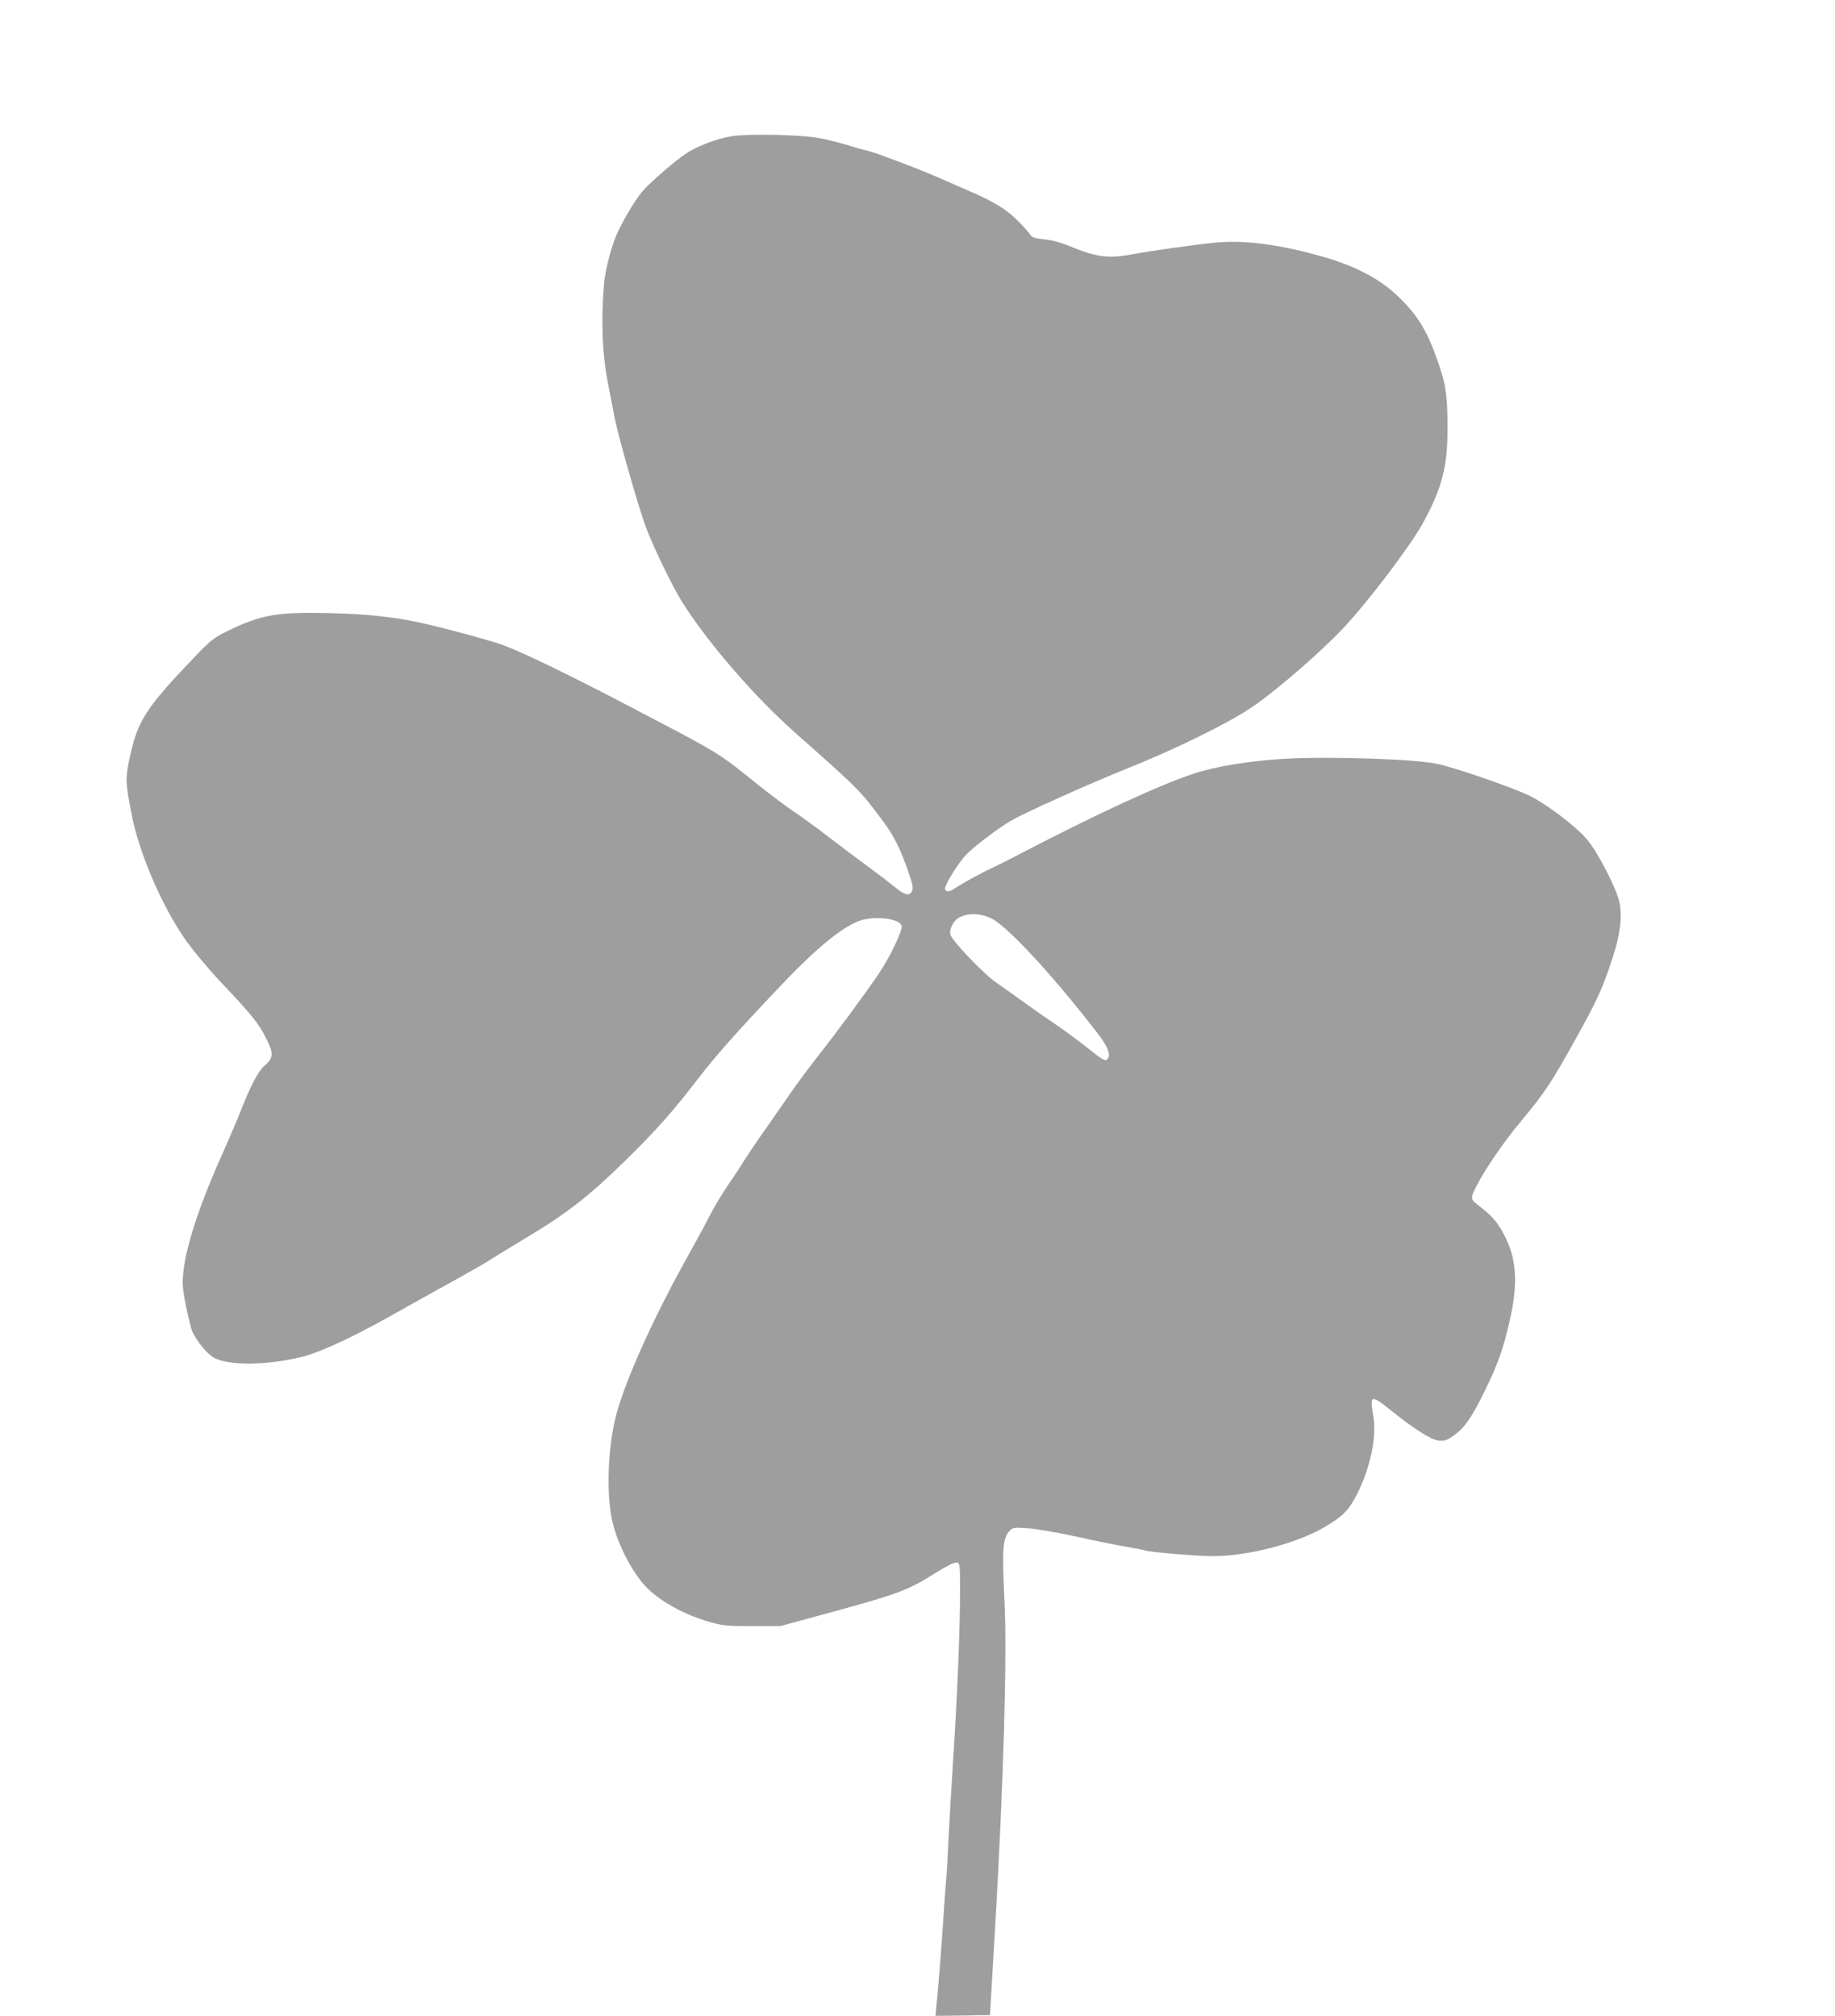
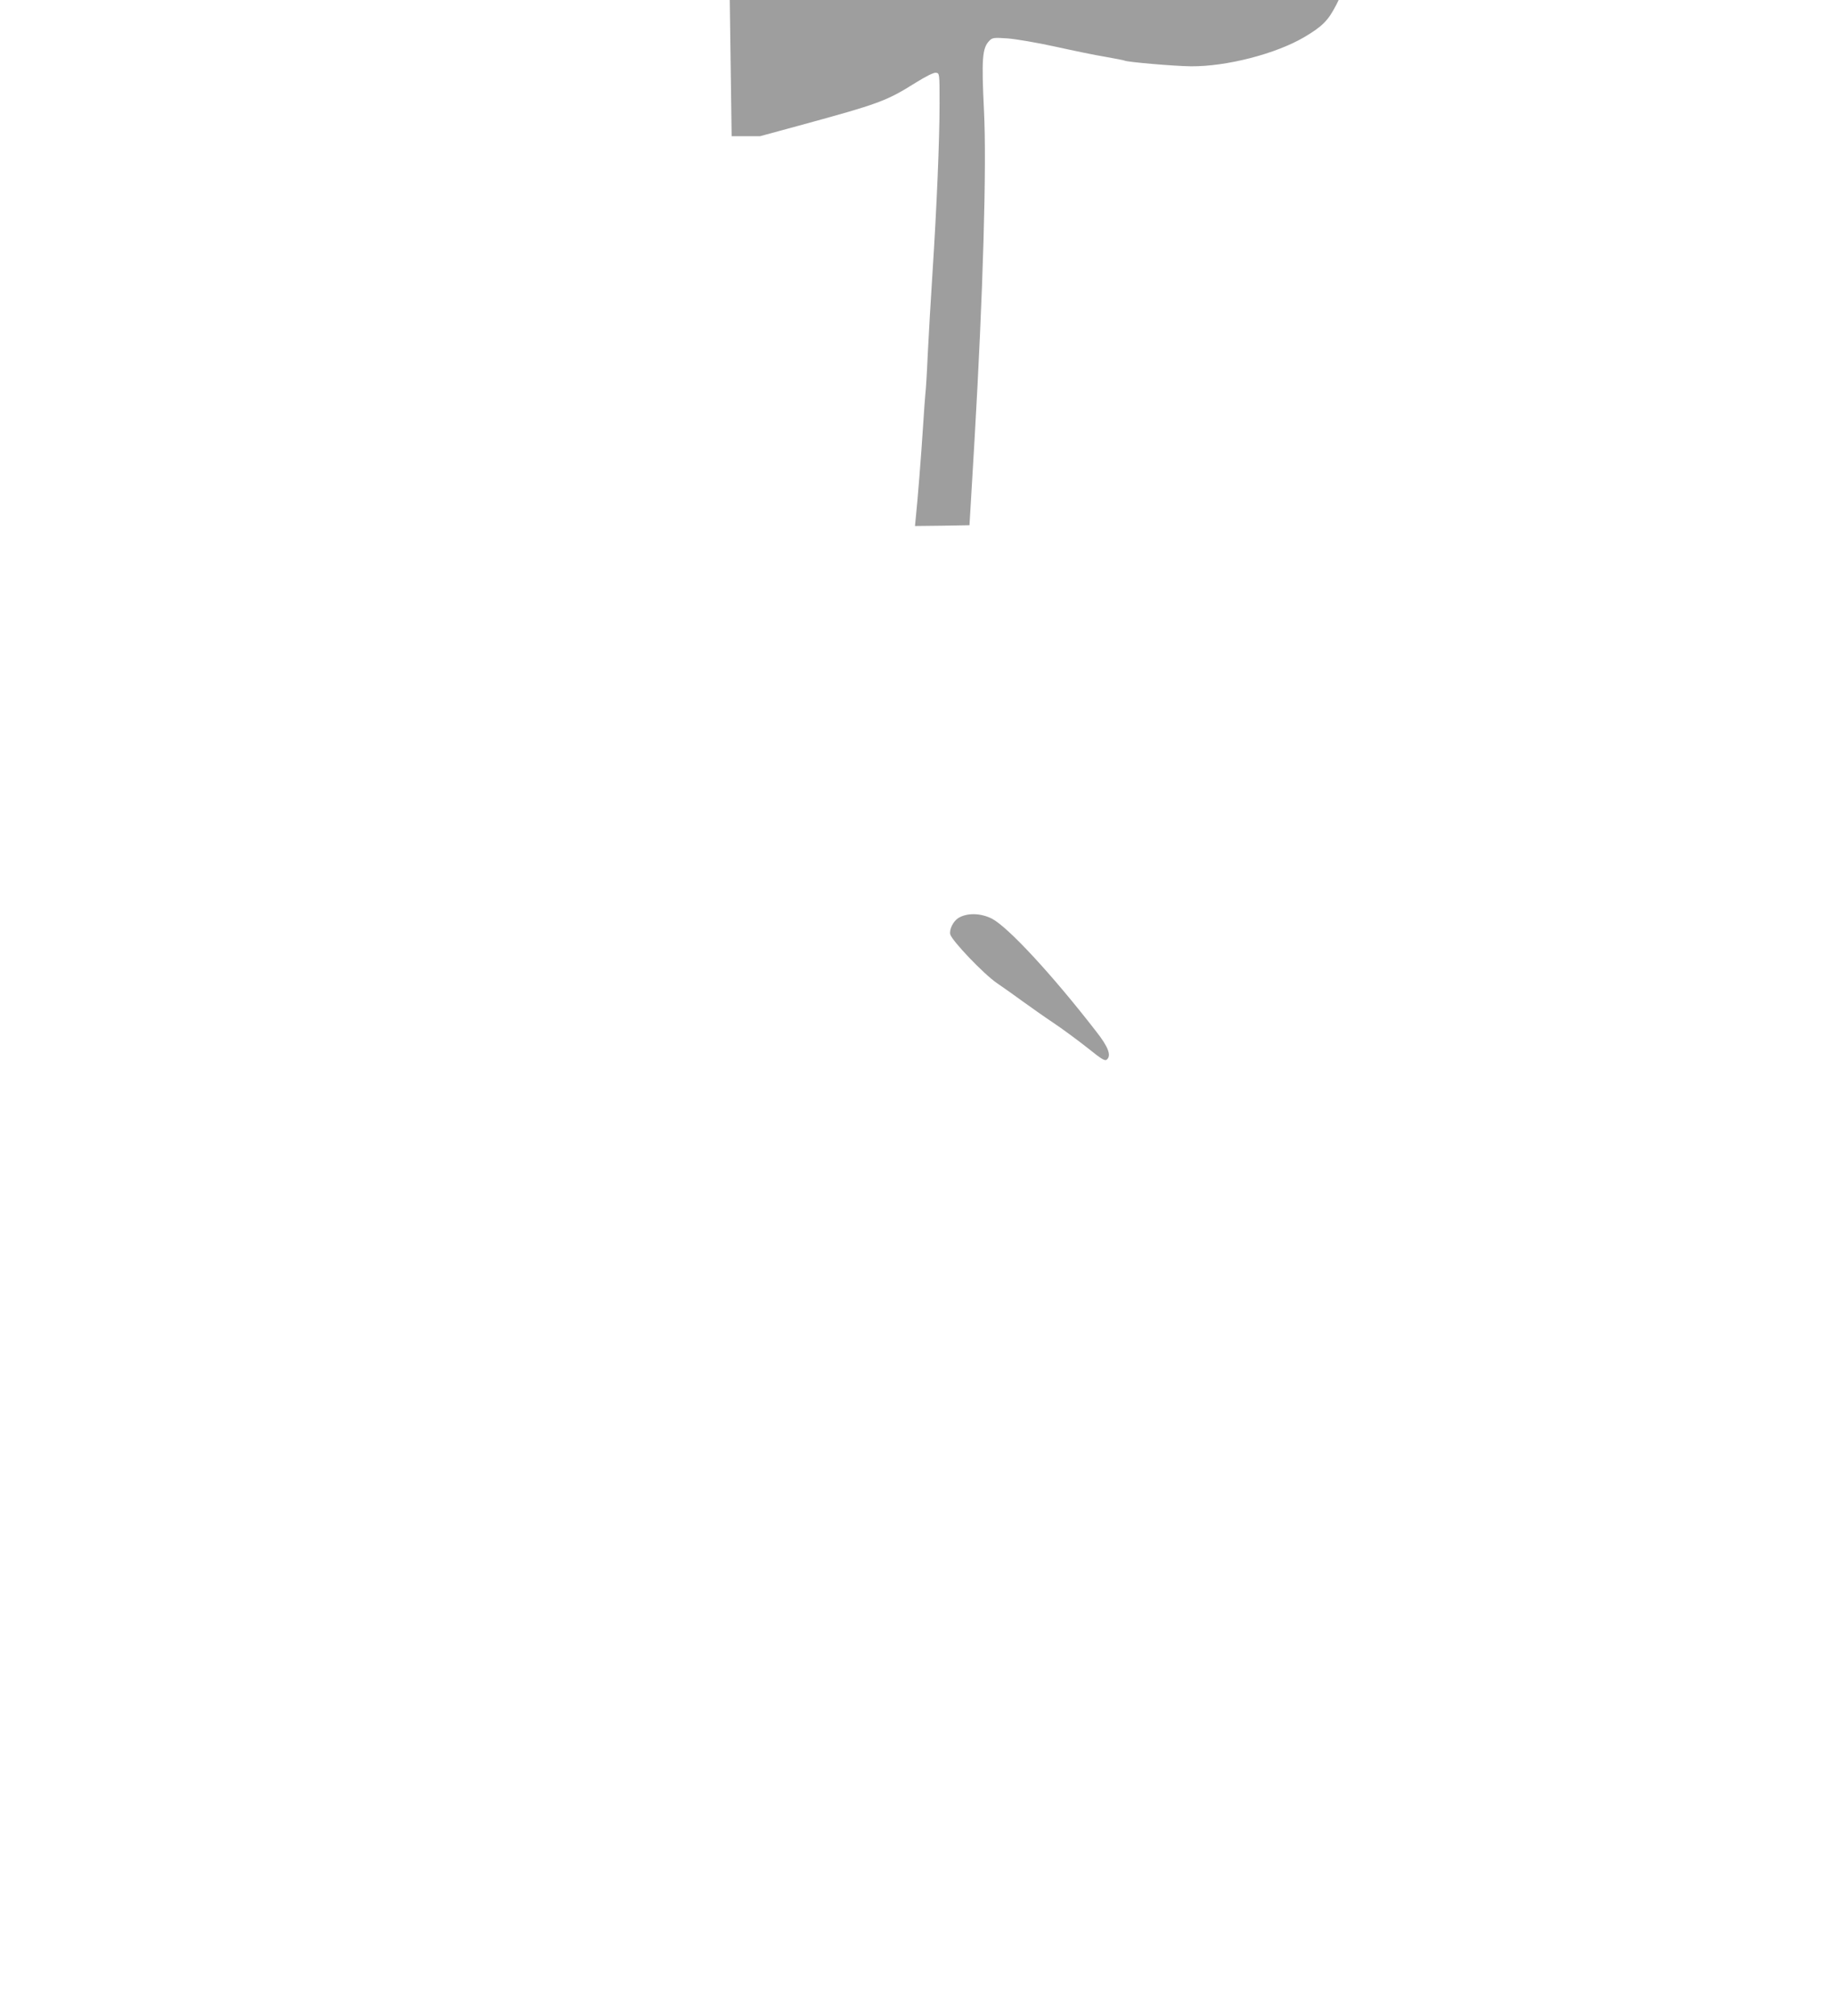
<svg xmlns="http://www.w3.org/2000/svg" version="1.0" width="1165pt" height="1280pt" viewBox="0 0 1165 1280" preserveAspectRatio="xMidYMid meet">
  <g transform="translate(0,1280) scale(0.1,-0.1)" fill="#9e9e9e" stroke="none">
-     <path d="M4645 11935 c-95 -16 -215 -61 -288 -109 -72 -47 -234 -188 -281 -244 -53 -64 -141 -217 -171 -295 -34 -91 -63 -211 -70 -287 -20 -236 -12 -444 25 -635 11 -55 28 -148 40 -207 24 -127 156 -589 204 -714 48 -126 164 -365 222 -459 160 -257 461 -606 718 -834 415 -367 415 -368 564 -568 69 -94 106 -168 157 -314 29 -83 34 -108 26 -126 -16 -35 -47 -28 -110 25 -32 26 -113 88 -180 137 -68 50 -178 132 -245 184 -66 51 -161 121 -211 154 -49 33 -153 111 -230 172 -260 210 -238 196 -800 490 -412 216 -704 357 -830 402 -107 37 -441 126 -565 149 -162 31 -305 45 -525 51 -335 8 -440 -10 -653 -115 -81 -39 -104 -58 -185 -141 -341 -356 -384 -424 -438 -683 -23 -116 -22 -139 17 -341 48 -248 198 -594 347 -802 48 -67 144 -182 214 -256 184 -194 235 -256 275 -329 69 -127 70 -153 3 -211 -36 -32 -87 -129 -144 -276 -21 -54 -82 -197 -136 -318 -152 -343 -235 -618 -235 -778 0 -53 19 -156 52 -286 14 -55 86 -153 138 -187 85 -57 340 -56 570 1 122 31 339 133 620 293 96 54 252 141 345 192 94 52 188 106 210 120 22 15 124 77 226 139 283 168 423 278 681 533 172 170 280 293 434 494 116 150 258 310 548 614 202 211 361 341 467 381 94 36 255 19 273 -28 10 -24 -71 -196 -142 -301 -80 -120 -271 -379 -392 -532 -50 -63 -125 -164 -167 -225 -42 -60 -120 -172 -172 -247 -53 -75 -109 -159 -126 -186 -16 -28 -63 -99 -104 -158 -40 -60 -91 -145 -113 -189 -22 -44 -88 -165 -146 -270 -209 -375 -382 -757 -446 -985 -58 -207 -70 -526 -25 -705 34 -136 121 -304 204 -394 84 -92 241 -180 400 -227 94 -27 111 -29 280 -29 l180 0 250 68 c509 139 552 155 737 271 69 43 116 66 130 64 23 -3 23 -3 23 -198 0 -231 -18 -658 -45 -1075 -11 -165 -24 -397 -30 -515 -5 -118 -12 -231 -15 -250 -2 -19 -9 -114 -15 -210 -11 -175 -35 -478 -46 -578 l-5 -52 173 2 173 3 32 540 c54 931 78 1742 60 2094 -16 330 -11 397 35 443 19 19 28 20 116 14 52 -4 187 -27 301 -52 113 -25 257 -55 320 -65 63 -11 118 -22 121 -24 15 -9 315 -35 421 -36 225 -2 539 79 719 185 115 68 152 105 203 204 85 164 128 365 106 496 -23 141 -17 143 111 41 150 -120 255 -187 303 -192 35 -4 50 0 92 29 70 47 116 112 200 283 83 169 121 276 160 450 52 227 44 381 -25 523 -44 91 -80 135 -162 199 -66 50 -66 50 -21 138 55 107 171 276 283 410 148 178 188 238 344 519 138 248 172 323 236 520 47 147 60 256 41 348 -19 89 -139 321 -208 401 -74 85 -263 228 -370 278 -120 56 -466 175 -580 199 -144 31 -687 48 -972 32 -214 -13 -432 -48 -571 -94 -214 -70 -610 -253 -1095 -505 -71 -38 -157 -80 -190 -96 -65 -29 -196 -102 -235 -129 -32 -23 -60 -23 -60 0 0 27 83 161 132 213 47 50 204 170 287 218 84 50 504 238 736 331 310 124 642 287 795 391 158 107 449 361 585 508 165 178 420 517 499 660 120 220 156 355 156 601 0 196 -10 273 -51 393 -73 220 -134 322 -265 447 -116 110 -262 187 -462 246 -275 80 -503 111 -689 94 -130 -12 -413 -52 -536 -75 -149 -28 -228 -18 -393 51 -60 25 -114 39 -164 44 -62 7 -77 12 -90 31 -8 13 -44 53 -80 89 -67 68 -151 120 -290 180 -41 18 -130 56 -197 86 -138 61 -420 168 -473 179 -19 4 -77 20 -128 36 -51 16 -130 35 -175 43 -119 21 -452 28 -552 11z m1652 -4968 c102 -53 380 -352 662 -716 78 -99 98 -154 68 -179 -12 -11 -33 2 -125 76 -61 48 -157 119 -214 157 -57 38 -143 99 -193 135 -49 36 -124 89 -165 117 -84 57 -286 269 -297 310 -7 31 18 82 50 103 56 35 142 33 214 -3z" />
+     <path d="M4645 11935 l180 0 250 68 c509 139 552 155 737 271 69 43 116 66 130 64 23 -3 23 -3 23 -198 0 -231 -18 -658 -45 -1075 -11 -165 -24 -397 -30 -515 -5 -118 -12 -231 -15 -250 -2 -19 -9 -114 -15 -210 -11 -175 -35 -478 -46 -578 l-5 -52 173 2 173 3 32 540 c54 931 78 1742 60 2094 -16 330 -11 397 35 443 19 19 28 20 116 14 52 -4 187 -27 301 -52 113 -25 257 -55 320 -65 63 -11 118 -22 121 -24 15 -9 315 -35 421 -36 225 -2 539 79 719 185 115 68 152 105 203 204 85 164 128 365 106 496 -23 141 -17 143 111 41 150 -120 255 -187 303 -192 35 -4 50 0 92 29 70 47 116 112 200 283 83 169 121 276 160 450 52 227 44 381 -25 523 -44 91 -80 135 -162 199 -66 50 -66 50 -21 138 55 107 171 276 283 410 148 178 188 238 344 519 138 248 172 323 236 520 47 147 60 256 41 348 -19 89 -139 321 -208 401 -74 85 -263 228 -370 278 -120 56 -466 175 -580 199 -144 31 -687 48 -972 32 -214 -13 -432 -48 -571 -94 -214 -70 -610 -253 -1095 -505 -71 -38 -157 -80 -190 -96 -65 -29 -196 -102 -235 -129 -32 -23 -60 -23 -60 0 0 27 83 161 132 213 47 50 204 170 287 218 84 50 504 238 736 331 310 124 642 287 795 391 158 107 449 361 585 508 165 178 420 517 499 660 120 220 156 355 156 601 0 196 -10 273 -51 393 -73 220 -134 322 -265 447 -116 110 -262 187 -462 246 -275 80 -503 111 -689 94 -130 -12 -413 -52 -536 -75 -149 -28 -228 -18 -393 51 -60 25 -114 39 -164 44 -62 7 -77 12 -90 31 -8 13 -44 53 -80 89 -67 68 -151 120 -290 180 -41 18 -130 56 -197 86 -138 61 -420 168 -473 179 -19 4 -77 20 -128 36 -51 16 -130 35 -175 43 -119 21 -452 28 -552 11z m1652 -4968 c102 -53 380 -352 662 -716 78 -99 98 -154 68 -179 -12 -11 -33 2 -125 76 -61 48 -157 119 -214 157 -57 38 -143 99 -193 135 -49 36 -124 89 -165 117 -84 57 -286 269 -297 310 -7 31 18 82 50 103 56 35 142 33 214 -3z" />
  </g>
</svg>